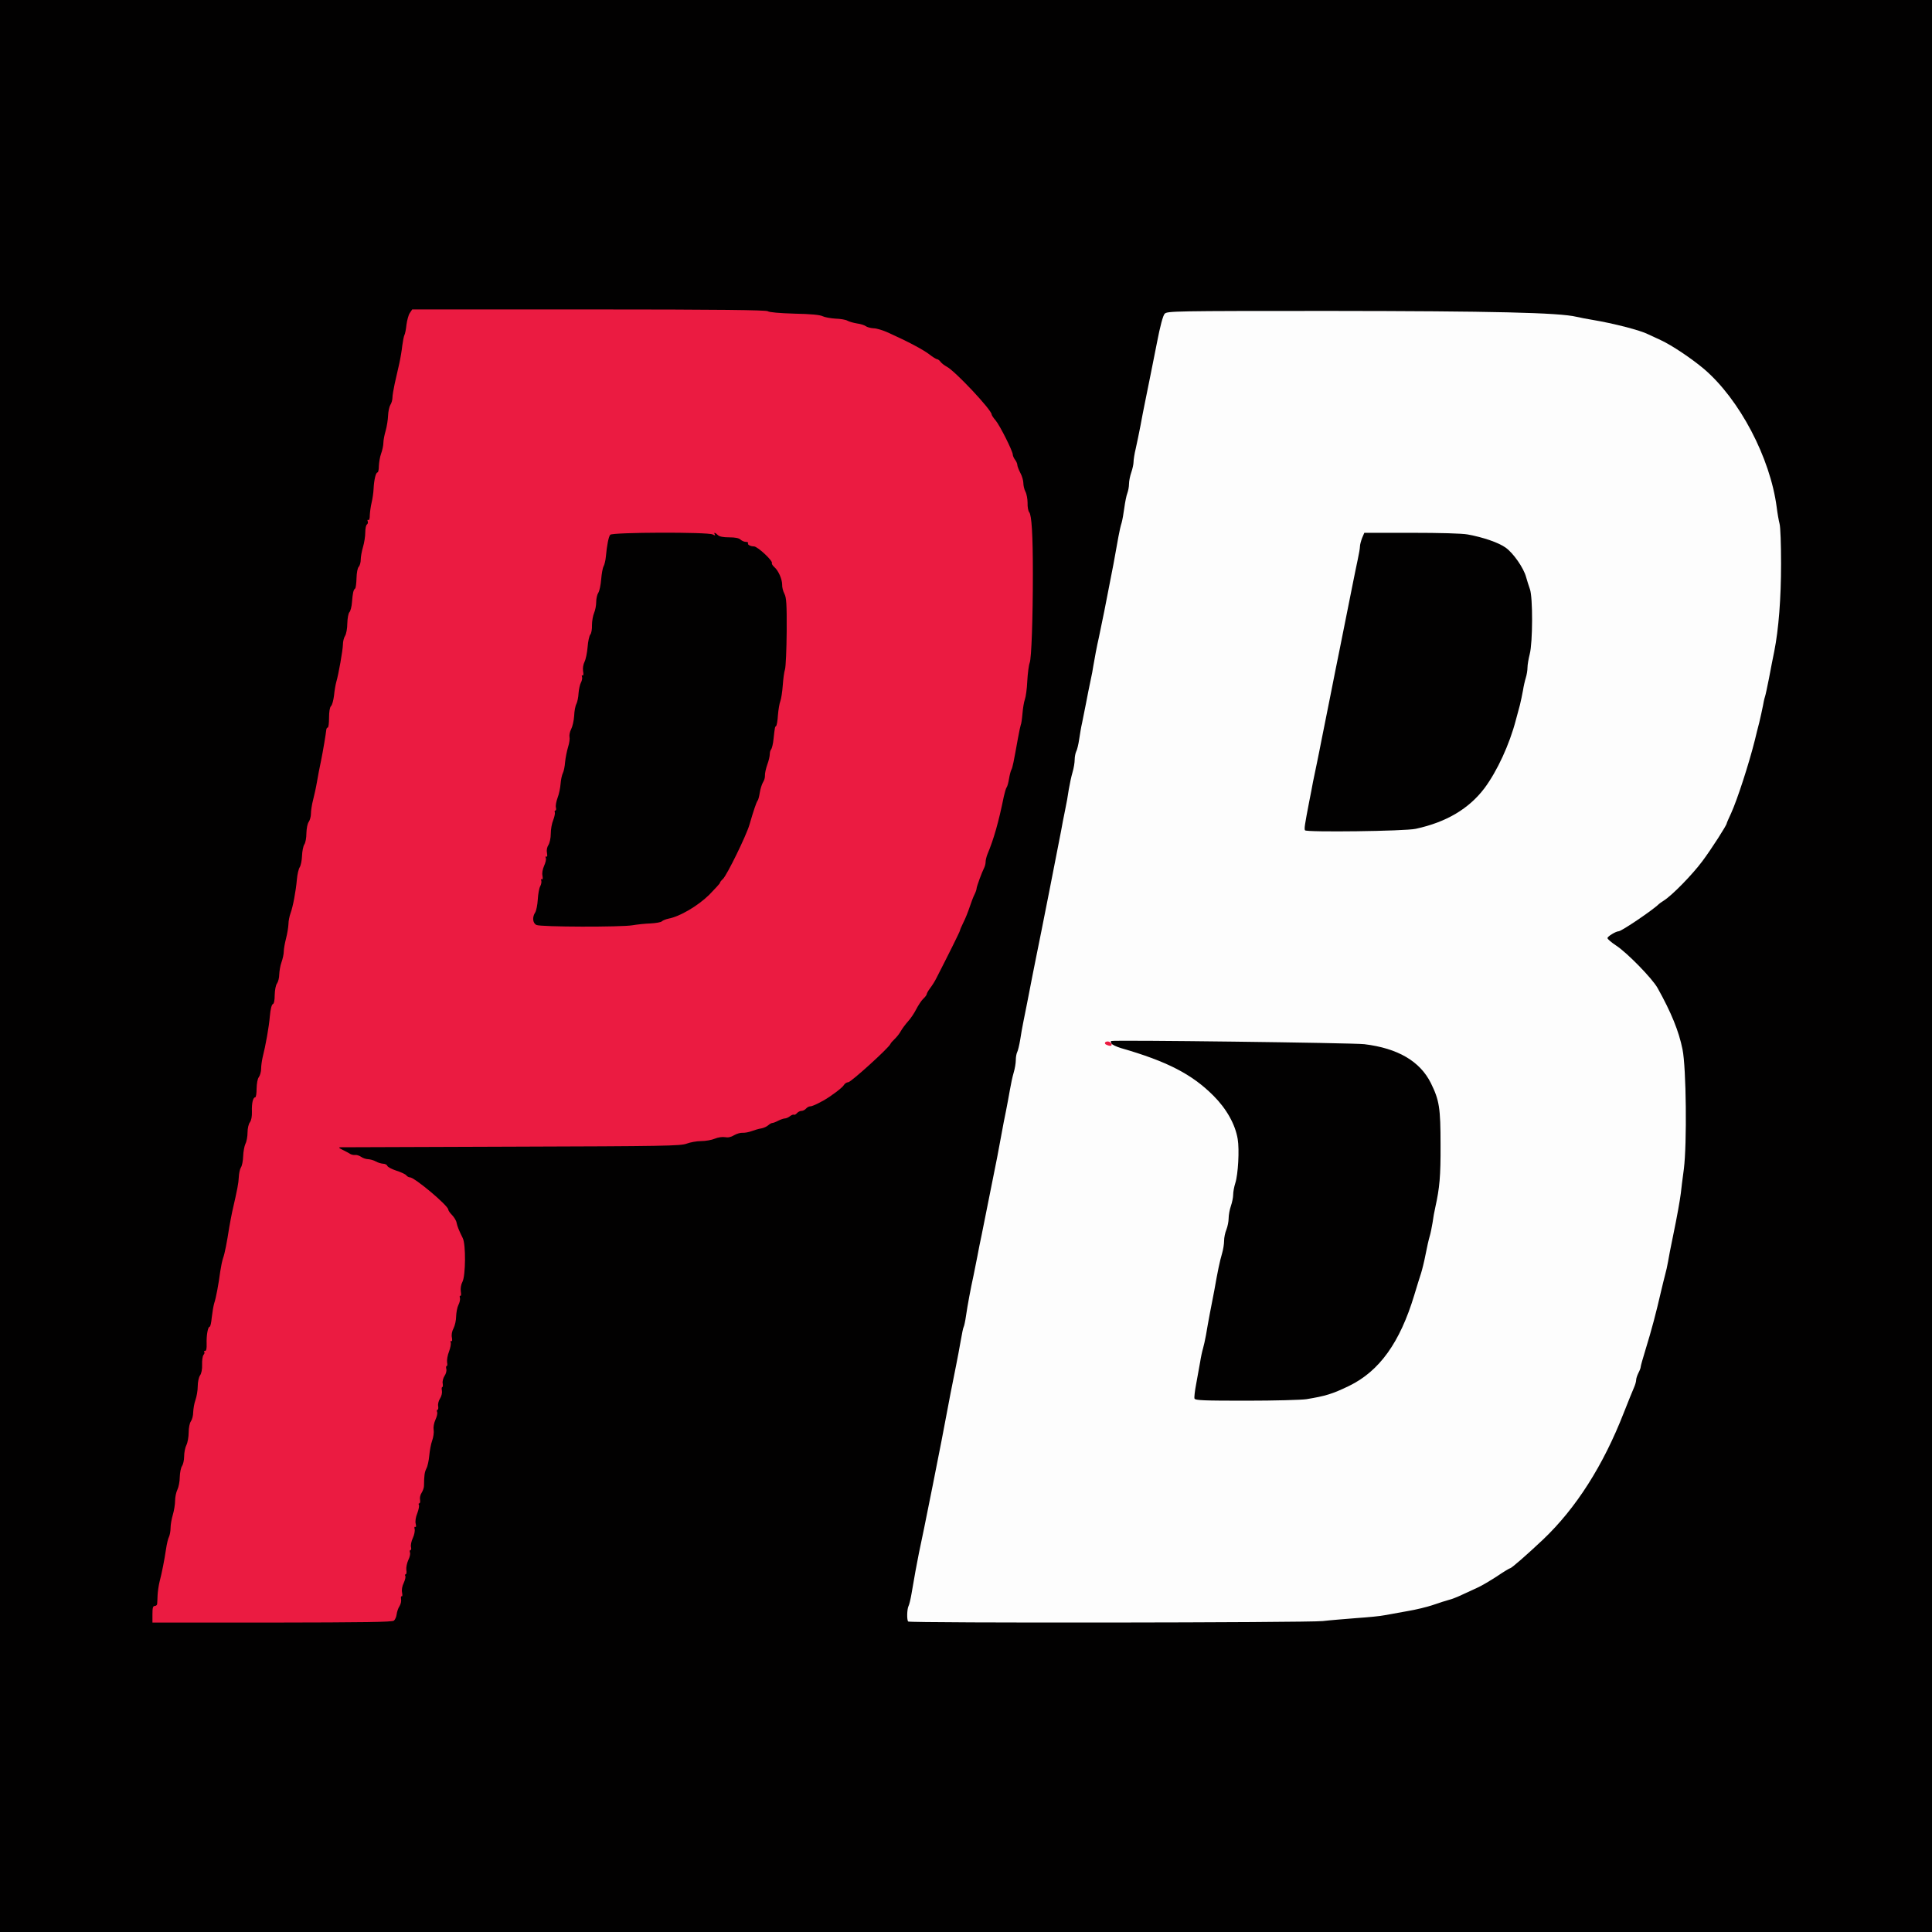
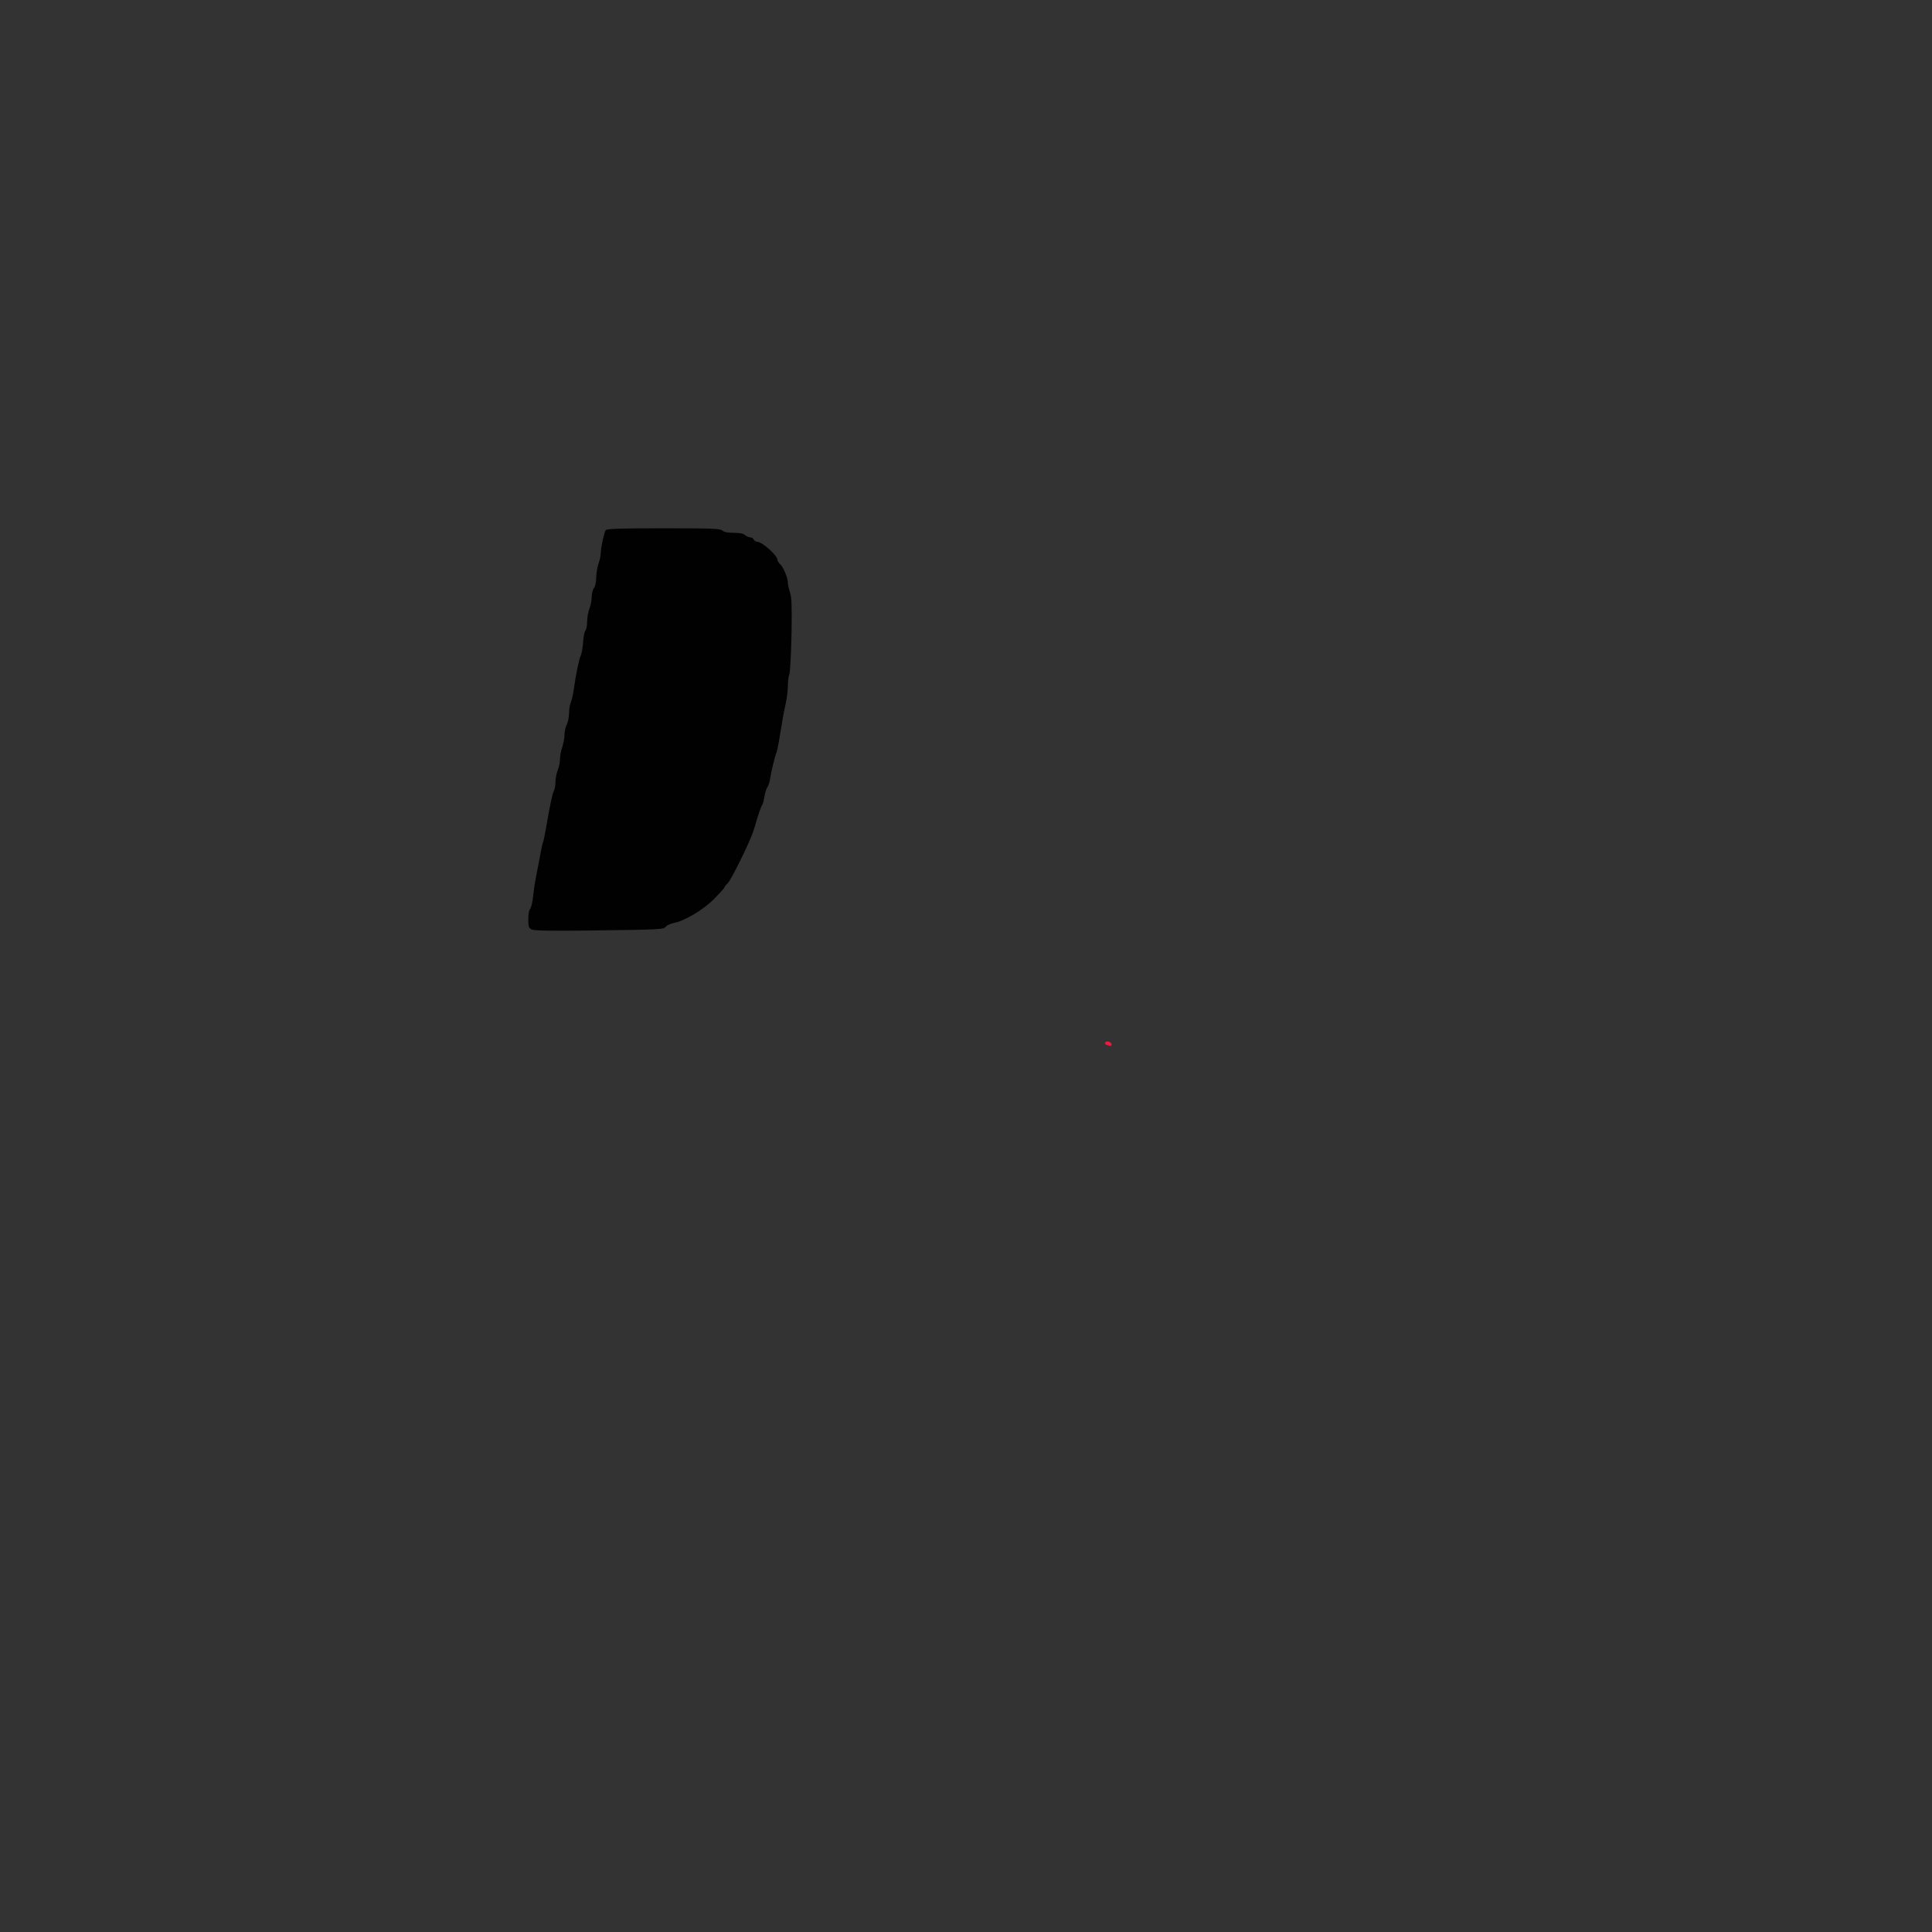
<svg xmlns="http://www.w3.org/2000/svg" version="1.0" width="1280px" height="1280px" viewBox="0 0 1280 1280" preserveAspectRatio="xMidYMid meet">
  <rect x="0" y="0" width="1280" height="1280" fill="#333333" stroke="none" />
  <g fill="#020101">
-     <path d="M0 640 l0 -640 640 0 640 0 0 640 0 640 -640 0 -640 0 0 -640z m258 430.5 c1.4 -1.6 2.5 -5.8 4.5 -16 1.5 -7.9 4 -20.6 6.1 -31 0.8 -3.8 2.1 -10.4 2.8 -14.5 0.8 -4.1 1.9 -10.4 2.5 -14 0.7 -3.6 1.6 -7.2 2.1 -8.1 0.5 -0.9 1.2 -4.5 1.6 -8 0.4 -3.5 1.3 -7.6 2 -9.1 0.8 -1.5 1.4 -4.7 1.4 -7.2 0 -2.5 0.5 -5.7 1.2 -7.3 0.6 -1.5 1.5 -5.7 1.8 -9.3 0.9 -8.4 2.9 -18.9 4 -21.5 0.5 -1.1 1.2 -4.7 1.5 -7.9 0.4 -3.3 1.1 -6.6 1.5 -7.5 0.5 -0.9 1.4 -4.7 1.9 -8.6 2.2 -14.2 3.7 -22 4.6 -23.5 0.5 -0.8 1.3 -4.2 1.7 -7.5 1.2 -10.7 3.4 -21.9 4.6 -24.2 1.7 -3.1 1.5 -18.5 -0.2 -22 -2.6 -5 -4.6 -10.1 -4.6 -11.5 0 -0.8 -1.1 -2.5 -2.5 -3.8 -1.4 -1.3 -2.5 -2.8 -2.5 -3.5 0 -2.7 -22.2 -21.5 -25.5 -21.5 -0.7 0 -1.8 -0.6 -2.4 -1.4 -0.6 -0.7 -3.6 -2.1 -6.5 -3 -3 -1 -5.7 -2.4 -6 -3.2 -0.3 -0.8 -1.5 -1.4 -2.6 -1.4 -1.2 0 -3.1 -0.5 -4.3 -1.2 -2.1 -1.1 -6.2 -2.2 -13.2 -3.5 -1.6 -0.3 -3.7 -1.1 -4.5 -1.8 -0.8 -0.6 -3 -1.7 -4.7 -2.5 -2.8 -1.1 -3.3 -1.7 -3.3 -4.6 0 -2.6 0.4 -3.4 1.8 -3.4 0.9 0 51.9 -0.1 113.2 -0.3 101 -0.3 111.9 -0.5 115.9 -2 2.4 -1 6.7 -1.7 9.6 -1.7 2.9 0 6.9 -0.7 8.8 -1.5 2 -0.8 5.6 -1.5 7.9 -1.5 2.4 0 5.2 -0.7 6.2 -1.5 1.1 -0.8 3.5 -1.5 5.4 -1.5 4 0 13.7 -2.8 17.2 -4.9 2.2 -1.3 8.7 -4.1 9.6 -4.1 0.5 0 3.1 -1.1 5.9 -2.4 2.7 -1.3 5.7 -2.7 6.5 -3 0.8 -0.3 2.2 -1 3 -1.4 0.8 -0.5 3.3 -1.7 5.5 -2.7 4.8 -2.1 4.6 -2 11.8 -6.8 3.1 -2 6.1 -4.6 6.7 -5.7 0.6 -1.1 2 -2 3 -2 1.8 0 26.9 -22.8 27.9 -25.3 0.2 -0.6 1.5 -2.1 2.8 -3.3 1.4 -1.3 3.3 -3.7 4.2 -5.4 0.9 -1.6 3 -4.4 4.6 -6.2 1.7 -1.8 4.2 -5.5 5.5 -8.1 1.4 -2.7 3.4 -5.8 4.5 -7 1.1 -1.2 2.9 -4 4 -6.2 1.1 -2.2 2.4 -4.3 2.8 -4.6 1 -0.7 2.3 -3 10.8 -20.1 3.8 -7.5 6.9 -13.9 6.9 -14.3 0 -0.4 1 -2.8 2.3 -5.4 1.3 -2.5 3.1 -7.1 4.1 -10.1 1 -3 2.4 -6.8 3.2 -8.3 0.8 -1.6 1.4 -3.4 1.4 -4 0 -1.2 3.5 -10.8 5.1 -13.9 0.5 -1 0.9 -2.7 0.9 -3.9 0 -1.1 0.6 -3.5 1.3 -5.2 4 -9.5 7.3 -20.9 10.8 -38.2 0.6 -2.7 1.4 -5.4 1.9 -6 0.4 -0.5 1.1 -3 1.5 -5.5 0.4 -2.5 1.1 -5.2 1.6 -6.1 0.4 -0.9 1.3 -4.1 1.8 -7 0.6 -3 1.7 -9 2.6 -13.4 0.8 -4.4 2 -11.3 2.5 -15.4 0.5 -4 1.4 -8.8 1.9 -10.5 0.5 -1.7 1.2 -7.3 1.6 -12.4 0.3 -5.1 1 -10.5 1.6 -11.9 0.9 -2.4 2.4 -35.9 2.4 -55.3 0 -14.6 -1.5 -37.3 -2.5 -38.5 -0.6 -0.7 -1.5 -4.1 -2 -7.6 -1.8 -12.5 -2.7 -16.4 -4.3 -19.4 -0.9 -1.6 -1.7 -3.7 -1.7 -4.5 0 -0.8 -0.7 -2.4 -1.5 -3.4 -0.8 -1.1 -1.5 -2.6 -1.5 -3.4 0 -2.3 -8.6 -19.4 -11.4 -22.7 -1.4 -1.6 -2.6 -3.4 -2.6 -3.9 0 -3 -24.3 -28.9 -29.8 -31.7 -1.5 -0.8 -3.3 -2.2 -4 -3.1 -0.7 -1 -1.8 -1.8 -2.3 -1.8 -0.6 0 -3 -1.5 -5.3 -3.3 -4.1 -3.1 -14.6 -8.6 -26.8 -14.1 -3.1 -1.4 -7.4 -2.6 -9.4 -2.6 -2.1 0 -4.5 -0.7 -5.5 -1.6 -1 -0.9 -3.7 -1.8 -6.1 -2.1 -2.4 -0.3 -4.9 -1 -5.5 -1.5 -0.7 -0.6 -4.3 -1.3 -8 -1.5 -3.8 -0.3 -8 -1.2 -9.5 -1.9 -1.9 -1 -7.3 -1.4 -18.5 -1.5 -10.4 0 -16.3 -0.5 -17.2 -1.2 -1 -0.9 -30.9 -1.3 -115.7 -1.5 l-114.3 -0.3 -1.5 2.3 c-1.5 2.3 -2 4.5 -4.6 20.8 -0.5 3.6 -1.7 9.4 -2.5 13 -4 17.5 -4.5 20.1 -4.5 22.9 0 1.6 -0.4 3.2 -0.9 3.5 -0.5 0.3 -1.2 3.4 -1.6 6.8 -0.4 3.5 -1.3 8.5 -2.1 11.2 -0.8 2.7 -1.4 6.3 -1.4 8 0 1.7 -0.7 4.9 -1.5 7.1 -0.8 2.2 -1.4 5.9 -1.5 8.3 0 2.3 -0.4 4.2 -0.9 4.2 -0.4 0 -1.3 3.5 -1.9 7.7 -0.6 4.3 -1.6 11.2 -2.2 15.3 -0.6 4.1 -1.8 8.8 -2.6 10.3 -0.8 1.6 -1.4 4.7 -1.4 7 0 2.3 -0.7 6.4 -1.5 9.1 -0.8 2.7 -1.5 6.6 -1.5 8.8 0 2.1 -0.4 3.8 -0.9 3.8 -0.5 0 -1.2 3.3 -1.6 7.3 -0.4 3.9 -1.4 8.4 -2.1 9.9 -0.8 1.5 -1.4 5 -1.4 7.8 0 2.7 -0.4 5 -0.9 5 -0.5 0 -1.2 3 -1.6 6.8 -0.3 3.7 -1 7.6 -1.5 8.7 -0.5 1.1 -1.1 3.8 -1.4 6 -1.4 9.1 -3.8 22.2 -4.8 25.3 -0.5 1.8 -1.2 5.8 -1.5 9 -0.4 3.1 -1.2 6.3 -2 7 -0.8 0.8 -1.3 3.7 -1.3 7.3 0 3.3 -0.5 7 -1.1 8.1 -0.7 1.2 -1.5 4.7 -1.9 7.7 -0.5 3.1 -1.5 9 -2.3 13.1 -0.9 4.1 -2.1 10.4 -2.7 14 -0.6 3.6 -1.8 9 -2.6 12.1 -0.8 3 -1.4 7.1 -1.4 9 0 1.9 -0.6 4.4 -1.4 5.5 -0.8 1.1 -1.6 4.6 -1.9 7.9 -0.8 9.1 -2.7 18.7 -4.3 21.8 -0.8 1.6 -1.4 5.1 -1.4 7.8 0 2.8 -0.4 5.8 -0.9 6.8 -0.5 0.9 -1.4 4.6 -2 8.2 -0.6 3.5 -1.7 9.8 -2.5 13.9 -0.8 4.1 -2 10.7 -2.6 14.5 -0.7 3.9 -1.8 9.2 -2.6 11.9 -0.8 2.6 -1.4 6.5 -1.4 8.5 0 2.1 -0.7 4.6 -1.5 5.7 -0.8 1.1 -1.4 4.2 -1.5 7.6 0 3.6 -0.5 5.8 -1.2 6 -0.8 0.3 -1.6 3.4 -2 7.9 -0.6 7.3 -2.8 19.5 -4.8 27.4 -0.5 2.2 -1 5.6 -1 7.6 0 1.9 -0.7 4.4 -1.5 5.5 -0.8 1.1 -1.4 4.1 -1.5 7.2 0 3.4 -0.6 5.9 -1.5 6.8 -1 1.1 -1.5 3.6 -1.5 7.7 0 3.7 -0.6 7.1 -1.4 8.2 -0.8 1.1 -1.6 4.5 -1.9 7.5 -0.5 5 -1.7 11.9 -4.7 27 -2.2 11.2 -4.2 20.6 -5.2 25 -0.5 2.5 -1.4 7 -1.9 10 -1.6 10.3 -3 17.5 -4.1 20.5 -0.6 1.7 -1.4 5.7 -1.9 9 -1.1 8.2 -2.8 17.3 -4 21.3 -0.6 1.8 -1.3 5.8 -1.6 9 -0.3 3.1 -1.1 6 -1.6 6.4 -0.6 0.3 -1.3 4.3 -1.6 8.7 -0.4 4.4 -1.2 8.6 -1.9 9.3 -0.6 0.6 -1.2 3.7 -1.2 6.7 -0.1 3.3 -0.7 6.4 -1.5 7.5 -0.9 1.1 -1.5 4.2 -1.5 7 0 2.8 -0.7 6.9 -1.5 9.1 -0.8 2.2 -1.4 5.8 -1.5 8.1 0 2.2 -0.7 4.9 -1.5 6 -0.8 1.1 -1.5 4.2 -1.5 7.4 0 3 -0.7 6.8 -1.5 8.4 -0.8 1.5 -1.5 5 -1.5 7.7 0 2.6 -0.4 5 -0.9 5.4 -0.5 0.3 -1.3 3.6 -1.6 7.3 -0.4 3.7 -1.4 7.9 -2.1 9.4 -0.8 1.5 -1.4 4.7 -1.4 7.1 0 2.4 -0.7 6.6 -1.5 9.3 -0.8 2.7 -1.5 6.6 -1.5 8.7 0 2.1 -0.5 4.7 -1 5.8 -0.6 1 -1.5 4.7 -2 8.2 -1 6.8 -2.5 14.7 -4.2 21.7 -0.6 2.5 -1 6.2 -0.9 8.3 0.2 4.9 -0.7 7.7 -2.5 7.7 -0.8 0 -1.4 1 -1.4 2.5 l0 2.5 76.4 0 c66 0 76.5 -0.2 77.6 -1.5z m615.3 0.5 c5.1 -0.6 15.3 -1.4 22.7 -2 7.4 -0.5 15.8 -1.3 18.5 -1.9 2.8 -0.5 9.5 -1.7 15 -2.7 5.5 -0.9 13.2 -2.8 17 -4.1 3.9 -1.4 8.5 -2.8 10.3 -3.3 1.8 -0.4 5.9 -2 9 -3.5 3.1 -1.4 7.7 -3.6 10.2 -4.7 2.5 -1.1 8.2 -4.5 12.7 -7.4 4.4 -3 8.4 -5.4 8.8 -5.4 0.9 0 11.2 -9 21.8 -19 21.9 -20.8 39.9 -49.1 53.5 -84 2.9 -7.4 6 -15 6.8 -16.8 0.8 -1.8 1.4 -4 1.4 -5 0 -0.9 0.7 -3 1.5 -4.6 0.8 -1.5 1.5 -3.3 1.5 -4 0 -0.6 1.4 -5.6 3.1 -11.1 4.2 -13.6 7.1 -24.7 10.4 -39 0.9 -3.8 2.1 -8.8 2.7 -11 0.6 -2.2 1.5 -6 1.9 -8.5 0.4 -2.5 1.8 -9.9 3.2 -16.5 3 -14.5 4.6 -23.7 5.3 -29 0.2 -2.2 1.1 -9.4 2 -16 2.1 -16.3 1.5 -61.2 -0.9 -73.3 -2.4 -12 -7.5 -24.5 -16.5 -40.6 -3.5 -6.3 -20.1 -23.3 -27.4 -28.1 -5.6 -3.6 -5.8 -4 -5.8 -8 0 -3.9 0.3 -4.4 3.4 -5.9 1.9 -0.9 3.7 -1.6 4 -1.6 1.9 0 23.1 -14.4 26.6 -18 0.3 -0.3 1.8 -1.4 3.4 -2.4 5.5 -3.5 18.8 -17.1 25.5 -26.1 5.9 -7.9 16.1 -23.8 16.1 -25 0 -0.3 1.3 -3.3 2.9 -6.7 4.1 -9 11.7 -32.4 15.7 -48.3 0.8 -3.3 2.1 -8.7 3 -12 0.8 -3.3 1.9 -8.4 2.5 -11.4 0.5 -3 1.2 -5.7 1.4 -6.1 0.2 -0.4 1.3 -5.6 2.5 -11.6 1.1 -6 2.7 -14 3.5 -17.9 4 -19.7 6.2 -68.9 3.5 -78.5 -0.5 -1.9 -1.4 -6.9 -1.9 -11 -4.3 -32.8 -24.6 -71.4 -48.1 -91.5 -8.3 -7 -21.4 -15.8 -28.8 -19.2 -3.1 -1.4 -6.8 -3.1 -8.2 -3.8 -5.2 -2.7 -23.3 -7.3 -36.5 -9.5 -3.8 -0.6 -8.8 -1.6 -11 -2.1 -11.2 -2.7 -56.1 -3.8 -160.1 -3.9 -101.9 0 -105.1 0.1 -106.8 1.9 -1.1 1.2 -3 8.2 -5.1 19.2 -3.4 17 -5.3 26.8 -8 39.9 -0.7 3.6 -2.1 10.3 -2.9 15 -0.9 4.7 -2.3 11.4 -3.1 15 -0.9 3.6 -1.5 7.7 -1.5 9.1 0 1.5 -0.7 4.6 -1.5 6.9 -0.8 2.3 -1.5 5.7 -1.5 7.6 0 1.8 -0.5 4.5 -1.1 6.1 -0.6 1.5 -1.5 5.9 -2 9.7 -0.5 3.8 -1.3 8.3 -1.8 10 -0.6 1.7 -1.5 5.8 -2.1 9.1 -2.9 16.4 -4.1 22.6 -5.4 29 -0.7 3.9 -2.6 13.1 -4 20.5 -1.5 7.4 -3.1 15.3 -3.6 17.5 -1.1 4.6 -3 14.6 -3.7 19 -0.2 1.7 -1 5.9 -1.8 9.5 -0.8 3.6 -2.1 10.3 -3 15 -0.9 4.7 -2.1 10.5 -2.6 13 -0.6 2.5 -1.4 7.3 -1.9 10.7 -0.5 3.5 -1.4 7.2 -2 8.2 -0.5 1.1 -1 3.5 -1 5.4 0 1.9 -0.6 5.7 -1.4 8.3 -0.8 2.7 -1.9 7.8 -2.5 11.4 -0.5 3.6 -1.6 9.9 -2.5 14 -0.9 4.1 -2 10.2 -2.6 13.5 -1.2 6.5 -14 71.5 -16.4 83 -1.4 6.7 -3.2 16.2 -6.1 31 -0.8 3.9 -1.9 9.5 -2.5 12.5 -0.6 3 -1.6 8.4 -2.1 11.9 -0.6 3.6 -1.5 7.3 -2 8.2 -0.5 1 -0.9 3.3 -0.9 5.2 0 1.9 -0.6 5.7 -1.4 8.3 -0.8 2.7 -1.9 7.8 -2.5 11.4 -0.6 3.6 -1.8 9.9 -2.6 14 -0.9 4.1 -2.2 11.1 -3 15.5 -0.8 4.4 -2.1 11.2 -2.8 15 -4.3 21.5 -9 44.9 -10.3 51.5 -0.9 4.1 -2.2 10.7 -2.9 14.5 -0.8 3.9 -1.9 9.5 -2.5 12.5 -1.9 8.6 -4 19.9 -5 26.8 -0.5 3.5 -1.2 6.7 -1.5 7.2 -0.4 0.6 -1.2 4.7 -2 9.3 -0.8 4.5 -2.1 11.7 -3 16 -3.6 18 -4.5 22.6 -5.9 30.2 -2.8 15.7 -16.7 85.3 -18.8 94.5 -1.1 5.1 -3.4 17.4 -4.8 26.5 -0.6 3.3 -1.5 7.2 -2.1 8.7 -0.6 1.5 -0.8 3.2 -0.4 3.7 0.8 1.5 255.8 1.5 268.8 0.1z" />
    <path d="M352.3 615.8 c-2 -0.9 -2.3 -1.9 -2.3 -6.8 0 -3.1 0.5 -6.1 1.2 -6.8 0.7 -0.7 1.6 -4.5 2 -8.5 0.4 -3.9 1.4 -10.3 2.2 -14.2 0.8 -3.8 1.9 -9.9 2.6 -13.5 0.6 -3.6 1.4 -7.2 1.8 -8 0.3 -0.8 1.1 -4.6 1.8 -8.5 2.5 -14.7 4.3 -23.5 5.3 -25.4 0.6 -1.1 1.1 -3.8 1.1 -6.1 0 -2.2 0.7 -5.7 1.5 -7.7 0.8 -1.9 1.5 -5.2 1.5 -7.3 0 -2.1 0.7 -5.7 1.5 -8 0.8 -2.3 1.5 -6.1 1.5 -8.4 0.1 -2.2 0.7 -5.2 1.5 -6.6 0.8 -1.4 1.4 -4.6 1.5 -7.2 0 -2.6 0.5 -5.9 1.2 -7.5 0.6 -1.5 1.5 -5.3 1.9 -8.3 1.5 -10.6 3.6 -20.5 4.6 -22.5 0.6 -1.1 1.3 -5.1 1.6 -8.8 0.2 -3.8 1 -7.4 1.6 -8 0.6 -0.6 1.1 -3.3 1.1 -5.9 0 -2.7 0.7 -6.5 1.5 -8.5 0.8 -1.9 1.5 -5.4 1.5 -7.7 0 -2.2 0.7 -5 1.5 -6 0.9 -1.1 1.5 -4.2 1.5 -7 0.1 -2.8 0.7 -6.9 1.5 -9.1 0.8 -2.2 1.5 -5.3 1.5 -7 0.1 -3.8 2.2 -13.6 3.3 -15.2 0.6 -1 9.4 -1.3 38.3 -1.3 32 0 37.8 0.2 39 1.5 1 1 3.5 1.5 7.5 1.5 4 0 6.5 0.5 7.5 1.5 0.9 0.8 2.4 1.5 3.4 1.5 1 0 2 0.7 2.4 1.5 0.3 0.8 1.4 1.5 2.5 1.5 3 0 13.1 9 13.1 11.7 0 0.8 0.8 2.2 1.9 3.1 2.1 1.9 5.1 9.1 5.1 12.5 0 1.2 0.7 4 1.4 6.2 1.1 3.1 1.3 9.1 1 27.8 -0.3 13 -0.9 24.9 -1.4 26.3 -0.6 1.4 -1 4.8 -1 7.6 0 2.7 -0.6 8 -1.4 11.7 -1.4 6.2 -2.2 10.7 -4.6 25.6 -0.6 3.3 -1.3 6.7 -1.7 7.5 -1 2.3 -3.3 12 -4 16.5 -0.3 2.2 -1.1 4.9 -1.9 6 -0.7 1.1 -1.6 4 -2 6.5 -0.4 2.5 -1 5 -1.5 5.5 -0.8 1.1 -2.6 6.3 -5.4 16 -2.2 7.4 -14.9 33.3 -17.5 35.8 -1.1 1 -2 2.1 -2 2.6 0 0.4 -3.3 4 -7.2 8 -7.6 7.4 -19.4 14.3 -26.8 15.7 -1.9 0.4 -4.1 1.4 -4.8 2.3 -1.5 1.9 -3 2 -51.7 2.6 -24.7 0.3 -35.7 0.1 -37.2 -0.7z" />
-     <path d="M788.7 930.3 c-1.1 -1 -0.7 -9.2 0.8 -16.8 0.7 -3.8 1.8 -9.9 2.5 -13.5 0.6 -3.6 1.5 -7.9 2 -9.5 0.6 -1.7 1.4 -5.7 2 -9 0.5 -3.3 1.7 -9.6 2.5 -14 0.9 -4.4 2.2 -11.4 3 -15.5 2.2 -12.6 3.6 -19.3 5.1 -24.4 0.8 -2.6 1.4 -6.5 1.4 -8.6 0 -2.1 0.7 -5.4 1.5 -7.3 0.8 -2 1.5 -5.4 1.5 -7.5 0 -2.2 0.7 -5.9 1.5 -8.2 0.8 -2.3 1.5 -5.7 1.5 -7.5 0 -1.8 0.7 -5.2 1.5 -7.5 2.4 -6.7 2.2 -24.3 -0.3 -30.5 -3.8 -9.6 -6.8 -14 -14.4 -21.6 -14.2 -14.3 -28 -21.4 -61.3 -31.6 l-6 -1.9 -0.3 -4.4 -0.3 -4.5 55.3 0.3 c105.6 0.4 121.4 1 133.2 4.8 14.4 4.5 24.3 12.3 29.6 23 5.7 11.7 6.4 16.1 6.4 43.9 0.1 23.9 -0.5 31.1 -3.5 44.5 -0.6 2.5 -1.4 7 -1.8 10.1 -0.5 3 -1.3 7.1 -1.9 9 -0.6 1.9 -1.8 7.2 -2.7 11.9 -0.9 4.7 -2.3 10.3 -3 12.5 -0.7 2.2 -2.8 8.7 -4.5 14.5 -9.5 31.5 -23.1 50.4 -43.2 60.2 -11.2 5.4 -15.6 6.7 -28.3 8.8 -6.7 1.1 -78.8 1.4 -79.8 0.3z" />
-     <path d="M861.3 552.4 c-0.7 -1.8 0.6 -12.3 3.1 -24.4 0.8 -4.1 2 -10 2.5 -13 0.6 -3 1.8 -8.9 2.7 -13 1.9 -8.9 3.6 -17.5 8.9 -44.5 2.3 -11.8 4.4 -22.1 6 -30 3.8 -18.8 6.6 -32.9 9 -45 0.9 -4.4 2.2 -11 3 -14.6 0.8 -3.7 1.5 -7.6 1.5 -8.8 0 -1.2 0.7 -3.7 1.4 -5.6 l1.5 -3.5 34.2 0 c21.1 0 36.6 0.4 40.3 1.1 10.4 1.9 20.5 5.4 25.1 8.7 5.1 3.6 12 13.5 13.6 19.6 0.6 2.3 1.8 5.8 2.5 7.9 2 5.5 1.9 41.2 -0.1 49 -0.8 3.2 -1.5 7.2 -1.5 9 0 1.8 -0.5 4.8 -1.1 6.7 -0.6 1.9 -1.5 5.8 -1.9 8.5 -0.5 2.8 -1.4 7 -2 9.5 -0.7 2.5 -1.9 7 -2.7 10 -8.2 31.5 -24 54.6 -44 64.4 -16.6 8.1 -21.7 8.9 -64.6 9.3 -33.7 0.3 -36.8 0.2 -37.4 -1.3z" />
  </g>
  <g fill="#fdfdfd">
-     <path d="M601.7 1074.3 c-1 -1 -0.8 -8.2 0.2 -10.2 0.5 -0.9 1.4 -4.6 2 -8.2 1.5 -9.1 3.8 -21.6 4.9 -26.9 2.1 -9.2 16 -78.8 18.8 -94.5 1.4 -7.6 2.3 -12.2 5.9 -30.2 0.9 -4.3 2.2 -11.5 3 -16 0.8 -4.6 1.6 -8.7 2 -9.3 0.3 -0.5 1 -3.7 1.5 -7.2 1 -6.9 3.1 -18.2 5 -26.8 0.6 -3 1.7 -8.6 2.5 -12.5 0.7 -3.8 2 -10.4 2.9 -14.5 1.3 -6.6 6 -30 10.3 -51.5 0.7 -3.8 2 -10.6 2.8 -15 0.8 -4.4 2.1 -11.4 3 -15.5 0.8 -4.1 2 -10.4 2.6 -14 0.6 -3.6 1.7 -8.7 2.5 -11.4 0.8 -2.6 1.4 -6.4 1.4 -8.3 0 -1.9 0.4 -4.2 0.9 -5.2 0.5 -0.9 1.4 -4.6 2 -8.2 0.5 -3.5 1.5 -8.9 2.1 -11.9 0.6 -3 1.7 -8.6 2.5 -12.5 2.9 -14.8 4.7 -24.3 6.1 -31 2.4 -11.5 15.2 -76.5 16.4 -83 0.6 -3.3 1.7 -9.4 2.6 -13.5 0.9 -4.1 2 -10.4 2.5 -14 0.6 -3.6 1.7 -8.7 2.5 -11.4 0.8 -2.6 1.4 -6.4 1.4 -8.3 0 -1.9 0.5 -4.3 1 -5.4 0.6 -1 1.5 -4.7 2 -8.2 0.5 -3.4 1.3 -8.2 1.9 -10.7 0.5 -2.5 1.7 -8.3 2.6 -13 0.9 -4.7 2.2 -11.4 3 -15 0.8 -3.6 1.6 -7.8 1.8 -9.5 0.7 -4.4 2.6 -14.4 3.7 -19 0.5 -2.2 2.1 -10.1 3.6 -17.5 1.4 -7.4 3.3 -16.6 4 -20.5 1.3 -6.4 2.5 -12.6 5.4 -29 0.6 -3.3 1.5 -7.4 2.1 -9.1 0.5 -1.7 1.3 -6.2 1.8 -10 0.5 -3.8 1.4 -8.2 2 -9.7 0.6 -1.6 1.1 -4.3 1.1 -6.1 0 -1.9 0.7 -5.3 1.5 -7.6 0.8 -2.3 1.5 -5.4 1.5 -6.9 0 -1.4 0.6 -5.5 1.5 -9.1 0.8 -3.6 2.2 -10.3 3.1 -15 0.8 -4.7 2.2 -11.4 2.9 -15 2.7 -13.1 4.6 -22.9 8 -39.9 2.1 -11 4 -18 5.1 -19.2 1.7 -1.8 5 -1.9 109.8 -1.9 107 0.1 151.8 1.1 163.1 3.9 2.2 0.5 7.2 1.5 11 2.1 13.2 2.2 31.3 6.8 36.5 9.5 1.4 0.7 5.1 2.4 8.2 3.8 7.4 3.4 20.5 12.2 28.8 19.2 23.5 20.1 43.8 58.7 48.1 91.5 0.5 4.1 1.4 9.1 1.9 11 0.6 1.9 1 13.9 1 26.5 0 23 -1.6 43.4 -4.5 58 -0.8 3.9 -2.4 11.9 -3.5 17.9 -1.2 6 -2.3 11.2 -2.5 11.6 -0.2 0.4 -0.9 3.1 -1.4 6.1 -0.6 3 -1.7 8.1 -2.5 11.4 -0.9 3.3 -2.2 8.7 -3 12 -4 15.9 -11.6 39.3 -15.7 48.3 -1.6 3.4 -2.9 6.4 -2.9 6.7 0 1.2 -10.2 17.1 -16.1 25 -6.7 9 -20 22.6 -25.5 26.1 -1.6 1 -3.1 2.1 -3.4 2.4 -3.5 3.6 -24.7 18 -26.6 18 -1.8 0 -7.4 3.4 -7.4 4.5 0 0.7 2.6 2.9 5.8 5 7.3 4.8 23.9 21.8 27.4 28.1 9 16.1 14.1 28.6 16.5 40.6 2.5 12.1 3 62.7 0.9 79.3 -0.9 6.6 -1.8 13.8 -2 16 -0.7 5.3 -2.3 14.5 -5.3 29 -1.4 6.6 -2.8 14 -3.2 16.5 -0.4 2.5 -1.3 6.3 -1.9 8.5 -0.6 2.2 -1.8 7.2 -2.7 11 -3.3 14.3 -6.2 25.4 -10.4 39 -1.7 5.5 -3.1 10.5 -3.1 11.1 0 0.7 -0.7 2.5 -1.5 4 -0.8 1.6 -1.5 3.7 -1.5 4.6 0 1 -0.6 3.2 -1.4 5 -0.8 1.8 -3.9 9.4 -6.8 16.8 -13.6 34.9 -31.6 63.2 -53.5 84 -10.6 10 -20.9 19 -21.8 19 -0.4 0 -4.4 2.4 -8.8 5.4 -4.5 2.9 -10.2 6.3 -12.7 7.4 -2.5 1.1 -7.1 3.3 -10.2 4.7 -3.1 1.5 -7.2 3.1 -9 3.5 -1.8 0.5 -6.4 1.9 -10.3 3.3 -3.8 1.3 -11.5 3.2 -17 4.1 -5.5 1 -12.2 2.2 -15 2.7 -2.7 0.6 -11.1 1.4 -18.5 1.9 -7.4 0.6 -17.6 1.4 -22.7 2 -10.3 1.1 -273.5 1.4 -274.6 0.3z m263.8 -147.3 c12.7 -2.1 17.1 -3.4 28.3 -8.8 20.1 -9.8 33.7 -28.7 43.2 -60.2 1.7 -5.8 3.8 -12.3 4.5 -14.5 0.7 -2.2 2.1 -7.8 3 -12.5 0.9 -4.7 2.1 -10 2.7 -11.9 0.6 -1.9 1.4 -6 1.9 -9 0.4 -3.1 1.2 -7.6 1.8 -10.1 2.9 -13.1 3.6 -20.7 3.5 -41.5 0 -24.5 -0.8 -29.5 -6.4 -40.9 -7.2 -14.5 -21.9 -23.1 -44.1 -25.8 -7.7 -0.9 -166.3 -2.9 -167.8 -2.1 -0.2 0.1 -0.1 0.8 0.2 1.6 0.3 0.7 3.1 2.1 6.4 3.1 30.6 8.8 47 17.3 61.2 31.5 8.8 8.8 14.5 19.1 16.1 28.7 1.2 7.1 0.3 23.5 -1.6 29.3 -0.8 2.5 -1.4 5.9 -1.4 7.7 0 1.7 -0.7 5.1 -1.5 7.4 -0.8 2.3 -1.5 6 -1.5 8.2 0 2.1 -0.7 5.5 -1.5 7.5 -0.8 1.9 -1.5 5.2 -1.5 7.3 0 2.1 -0.6 6 -1.4 8.6 -1.5 5.1 -2.9 11.8 -5.1 24.4 -0.8 4.1 -2.1 11.1 -3 15.5 -0.8 4.4 -2 10.7 -2.5 14 -0.6 3.3 -1.5 7.3 -2 9 -0.5 1.6 -1.4 5.7 -1.9 9 -0.6 3.3 -1.8 9.8 -2.6 14.4 -0.9 4.6 -1.4 9 -1.1 9.7 0.4 1.2 6.6 1.4 34.3 1.4 18.6 0 36.5 -0.5 39.8 -1z m72.5 -377.9 c20.3 -4.4 35.2 -13.3 45.5 -26.9 8.4 -11.3 16.6 -29 20.8 -45.2 0.8 -3 2 -7.5 2.7 -10 0.6 -2.5 1.5 -6.7 2 -9.5 0.4 -2.7 1.3 -6.6 1.9 -8.5 0.6 -1.9 1.1 -4.9 1.1 -6.7 0 -1.8 0.7 -5.8 1.5 -9 2 -7.7 2.1 -37.6 0.1 -43 -0.7 -2.1 -1.9 -5.6 -2.5 -7.9 -1.6 -6.1 -8.5 -16 -13.6 -19.6 -4.6 -3.3 -14.7 -6.8 -25.1 -8.7 -3.6 -0.7 -18.5 -1.1 -37.3 -1.1 l-31.2 0 -1.5 3.5 c-0.7 1.9 -1.4 4.4 -1.4 5.6 0 1.2 -0.7 5.1 -1.5 8.8 -0.8 3.6 -2.1 10.2 -3 14.6 -2.4 12.1 -5.2 26.2 -9 45 -1.6 7.9 -3.7 18.2 -6 30 -0.9 4.4 -2.3 11.4 -3.1 15.5 -0.8 4.1 -2.1 10.7 -2.9 14.5 -0.7 3.9 -2.1 10.4 -2.9 14.5 -0.9 4.1 -2.1 10 -2.7 13 -0.5 3 -1.7 8.9 -2.5 13 -3 15.6 -3.4 18.1 -2.8 19.1 0.8 1.4 66.4 0.6 73.4 -1z" />
-   </g>
+     </g>
  <g fill="#eb1b41">
-     <path d="M101 1069.5 c0 -4.2 0.3 -5.5 1.5 -5.5 0.8 0 1.5 -0.6 1.6 -1.2 0.1 -0.7 0.2 -3.3 0.3 -5.8 0.1 -2.5 0.7 -6.5 1.3 -9 1.6 -6.2 3.2 -14.3 4.3 -21.7 0.5 -3.5 1.4 -7.2 2 -8.2 0.5 -1.1 1 -3.7 1 -5.8 0 -2.1 0.7 -6 1.5 -8.7 0.8 -2.7 1.5 -6.9 1.5 -9.3 0 -2.4 0.7 -5.7 1.5 -7.3 0.8 -1.6 1.6 -5.4 1.6 -8.4 0.1 -3.1 0.8 -6.4 1.5 -7.3 0.7 -1 1.4 -3.9 1.4 -6.4 0 -2.6 0.7 -6 1.5 -7.5 0.8 -1.6 1.5 -5.4 1.5 -8.4 0 -3.2 0.7 -6.3 1.5 -7.4 0.8 -1.1 1.5 -3.8 1.5 -6 0.1 -2.3 0.7 -5.9 1.5 -8.1 0.8 -2.2 1.5 -6.3 1.5 -9 0 -2.9 0.7 -6 1.5 -7.2 1 -1.4 1.5 -4.1 1.4 -7.2 -0.1 -2.8 0.3 -5.6 0.9 -6.4 0.7 -0.8 0.9 -1.7 0.5 -2 -0.3 -0.4 -0.1 -0.7 0.6 -0.7 0.8 0 1.1 -1.6 1 -4.7 -0.2 -5.4 0.8 -11.3 2 -11.3 0.5 0 1.1 -2.8 1.4 -6.2 0.4 -3.5 1.1 -7.6 1.6 -9.3 1.2 -3.5 2.9 -12.6 4 -21 0.5 -3.3 1.3 -7.3 1.9 -9 1.1 -3 2.5 -10.2 4.1 -20.5 0.5 -3 1.4 -7.5 1.9 -10 3.6 -15.7 4.2 -19 4.4 -23 0.1 -2.5 0.7 -5.4 1.4 -6.5 0.8 -1.2 1.4 -4.5 1.5 -7.5 0.1 -3 0.8 -6.7 1.5 -8.2 0.8 -1.5 1.4 -4.9 1.4 -7.5 0 -2.7 0.7 -5.7 1.6 -6.8 0.9 -1.3 1.4 -3.8 1.3 -7 -0.2 -5.5 0.7 -9.5 2.2 -9.5 0.5 0 0.9 -2.6 0.9 -5.7 0.1 -3.5 0.6 -6.6 1.5 -7.7 0.8 -1.1 1.5 -3.6 1.5 -5.5 0 -2 0.5 -5.4 1 -7.6 2 -7.9 4.2 -20.1 4.8 -27.4 0.4 -4.5 1.2 -7.6 2 -7.9 0.7 -0.2 1.2 -2.4 1.2 -6 0.1 -3.4 0.7 -6.5 1.5 -7.6 0.8 -1.1 1.5 -3.8 1.5 -6 0.1 -2.3 0.7 -5.9 1.5 -8.1 0.8 -2.2 1.5 -5.4 1.5 -7 0 -1.7 0.7 -5.6 1.5 -8.7 0.8 -3.1 1.5 -7.3 1.6 -9.5 0 -2.1 0.7 -5.4 1.4 -7.3 1.6 -4.3 3.5 -14.5 4.2 -22.4 0.3 -3.3 1.1 -6.9 1.9 -8.1 0.7 -1.1 1.4 -4.5 1.5 -7.5 0.1 -3 0.8 -6.4 1.5 -7.5 0.8 -1.1 1.4 -4.4 1.4 -7.5 0.1 -3.2 0.7 -6.3 1.5 -7.4 0.8 -1.1 1.5 -3.6 1.5 -5.5 0 -1.9 0.6 -6 1.4 -9 0.8 -3.1 2 -8.5 2.6 -12.1 0.6 -3.6 1.8 -9.9 2.7 -14 1.4 -6.9 3.2 -17.8 3.5 -20.7 0.1 -0.7 0.5 -1.3 1 -1.3 0.4 0 0.8 -2.9 0.8 -6.4 0 -4.1 0.5 -7 1.3 -7.8 0.8 -0.7 1.6 -3.9 2 -7 0.3 -3.2 1 -7.2 1.5 -9 1.5 -5 4.3 -20.9 4.4 -24.8 0 -1.9 0.6 -4.5 1.4 -5.7 0.8 -1.2 1.5 -5 1.5 -8.3 0.1 -3.4 0.7 -6.7 1.4 -7.4 0.7 -0.7 1.5 -3.7 1.7 -6.7 0.5 -6 0.9 -8.1 2.1 -9 0.4 -0.3 0.8 -3.4 0.9 -6.8 0.1 -3.7 0.7 -6.9 1.5 -7.6 0.7 -0.8 1.3 -2.9 1.3 -4.8 0 -1.8 0.7 -5.6 1.5 -8.3 0.8 -2.7 1.5 -7 1.5 -9.6 0 -2.6 0.5 -5 1.1 -5.3 0.6 -0.4 0.8 -1.4 0.5 -2.2 -0.3 -0.8 -0.1 -1.1 0.4 -0.8 0.6 0.4 1 -0.9 1 -3.2 0.1 -2.1 0.6 -5.8 1.2 -8.3 0.6 -2.5 1.2 -6.5 1.3 -9 0.3 -6.2 1.5 -11 2.6 -11 0.5 0 0.9 -1.9 0.9 -4.2 0.1 -2.4 0.7 -6.1 1.5 -8.3 0.8 -2.2 1.5 -5.4 1.5 -7.1 0 -1.7 0.7 -5.3 1.5 -8 0.8 -2.8 1.5 -7.3 1.6 -10 0.1 -2.7 0.8 -5.9 1.5 -7.1 0.8 -1.2 1.4 -3.4 1.4 -4.8 0 -1.4 0.7 -5.6 1.5 -9.3 0.8 -3.7 2.2 -9.6 3 -13.2 0.8 -3.6 1.7 -8.9 2 -11.9 0.4 -3 1 -6.2 1.4 -7 0.5 -0.9 1.1 -4 1.4 -7 0.4 -2.9 1.3 -6.4 2.2 -7.7 l1.6 -2.4 117.1 0 c86.1 0 117.5 0.4 118.5 1.2 0.9 0.7 7.6 1.3 17.6 1.6 10.7 0.2 17 0.8 18.7 1.7 1.4 0.7 5.3 1.4 8.5 1.6 3.3 0.1 6.9 0.7 8 1.4 1.1 0.6 3.9 1.4 6.3 1.8 2.3 0.3 4.9 1.1 5.8 1.8 0.8 0.6 3.1 1.3 5.2 1.4 2 0 6.4 1.4 9.7 2.9 13.3 6 23 11.2 27.1 14.3 2.3 1.8 4.7 3.3 5.3 3.3 0.5 0 1.6 0.8 2.3 1.8 0.7 0.9 2.5 2.3 4 3.1 5.5 2.8 29.8 28.7 29.8 31.7 0 0.5 1.2 2.3 2.6 3.9 2.8 3.3 11.4 20.4 11.4 22.7 0 0.8 0.7 2.3 1.5 3.4 0.8 1 1.5 2.6 1.5 3.4 0 0.8 0.9 3.2 2 5.3 1.1 2 2 5.1 2 6.7 0 1.7 0.6 4.3 1.4 5.8 0.8 1.5 1.4 4.9 1.4 7.4 -0.1 2.6 0.4 5.4 1.1 6.2 1.6 1.9 2.4 14.9 2.4 40.6 0 29.3 -0.9 56.1 -2.1 59.1 -0.6 1.5 -1.3 6.9 -1.6 12.1 -0.2 5.1 -1 10.6 -1.6 12.2 -0.6 1.6 -1.3 5.8 -1.6 9.5 -0.3 3.6 -0.8 6.9 -1.1 7.3 -0.2 0.5 -1.1 4.5 -1.9 9 -2.9 16.1 -3.5 19.1 -4.3 20.7 -0.5 0.9 -1.2 3.6 -1.6 6.1 -0.4 2.5 -1.1 5 -1.5 5.5 -0.5 0.6 -1.3 3.3 -1.9 6 -3.5 17.3 -6.8 28.7 -10.8 38.2 -0.7 1.7 -1.3 4.1 -1.3 5.2 0 1.2 -0.4 2.9 -0.9 3.9 -1.6 3.1 -5.1 12.7 -5.1 13.9 0 0.6 -0.6 2.4 -1.4 4 -0.8 1.5 -2.2 5.3 -3.2 8.3 -1 3 -2.8 7.6 -4.1 10.1 -1.3 2.6 -2.3 5 -2.3 5.4 0 0.6 -7.4 15.5 -15.6 31.5 -0.9 1.9 -2.8 4.9 -4.1 6.6 -1.3 1.7 -2.3 3.5 -2.3 4 0 0.5 -1 1.9 -2.3 3.1 -1.2 1.1 -3.3 4.3 -4.7 7 -1.3 2.6 -3.8 6.3 -5.5 8.1 -1.6 1.8 -3.7 4.6 -4.6 6.2 -0.9 1.7 -2.8 4.1 -4.2 5.4 -1.3 1.2 -2.6 2.7 -2.8 3.3 -1 2.5 -26.1 25.3 -27.9 25.3 -1 0 -2.4 0.9 -3 2 -0.9 1.6 -8.4 7.3 -13.4 10.1 -4.5 2.5 -7.6 3.9 -8.9 3.9 -0.8 0 -2 0.7 -2.7 1.5 -0.7 0.8 -2 1.5 -3 1.5 -1 0 -2.3 0.7 -3 1.5 -0.7 0.8 -1.6 1.3 -2 1 -0.4 -0.2 -1.6 0.2 -2.6 1 -1 0.8 -2.6 1.5 -3.4 1.5 -0.8 0 -2.8 0.7 -4.4 1.5 -1.5 0.8 -3.3 1.5 -3.9 1.5 -0.6 0 -1.8 0.7 -2.7 1.5 -1 0.9 -3 1.8 -4.6 2.1 -1.6 0.2 -4.5 1.1 -6.4 1.8 -1.9 0.7 -4.6 1.2 -6 1.1 -1.4 -0.1 -3.9 0.6 -5.6 1.6 -2.1 1.3 -4.1 1.7 -6.1 1.3 -1.7 -0.3 -4.5 0.1 -6.7 1 -2.1 0.9 -6.2 1.6 -9.1 1.6 -2.9 0 -7.2 0.8 -9.6 1.7 -4 1.5 -14.6 1.7 -115.9 2 -61.3 0.2 -112.4 0.4 -113.5 0.4 -1.4 0 -1 0.5 1.5 1.7 1.9 1 4.2 2.1 5 2.7 0.8 0.5 2.3 0.8 3.2 0.7 1 -0.2 2.8 0.4 4 1.2 1.2 0.9 3.4 1.6 4.8 1.6 1.4 0.1 3.6 0.7 5 1.5 1.4 0.8 3.5 1.4 4.8 1.5 1.2 0 2.5 0.6 2.8 1.4 0.3 0.8 3 2.2 6 3.2 2.9 0.9 5.9 2.3 6.5 3 0.6 0.8 1.7 1.4 2.4 1.4 3.2 0 25.5 18.8 25.5 21.4 0 0.6 1.1 2.2 2.5 3.6 1.4 1.5 2.8 3.7 3 5.1 0.5 2.4 1.5 5 4.1 10.2 2.1 4.2 1.9 24.8 -0.2 28.9 -1 1.9 -1.4 4.4 -1.1 6.5 0.3 1.8 0.2 3.1 -0.3 2.8 -0.4 -0.3 -0.6 0.3 -0.3 1.4 0.3 1 -0.2 3.2 -1 4.7 -0.8 1.6 -1.4 5 -1.5 7.5 0 2.6 -0.8 6.1 -1.7 7.9 -1.1 2 -1.5 4.4 -1.1 6.2 0.3 1.8 0.2 2.7 -0.4 2.3 -0.5 -0.3 -0.7 0.1 -0.4 0.9 0.3 0.9 -0.2 3.6 -1.1 6 -1 2.5 -1.5 5.7 -1.3 7.1 0.3 1.4 0.2 2.5 -0.2 2.5 -0.5 0 -0.6 0.9 -0.3 2 0.3 1.1 -0.2 3.2 -1.2 4.6 -0.9 1.4 -1.5 3.7 -1.2 5 0.2 1.3 0.1 2.4 -0.3 2.4 -0.4 0 -0.5 1.1 -0.2 2.5 0.2 1.4 -0.3 3.6 -1.3 5.1 -0.9 1.4 -1.5 3.7 -1.2 5 0.2 1.3 0 2.4 -0.4 2.4 -0.5 0 -0.6 0.7 -0.3 1.5 0.4 0.8 -0.2 3.1 -1.1 5.1 -1 2.2 -1.5 4.9 -1.2 6.8 0.3 1.7 -0.2 4.9 -1 7.1 -0.8 2.2 -1.6 6.6 -1.9 9.9 -0.3 3.2 -1.1 7.1 -1.9 8.5 -1.2 2.5 -1.5 4.2 -1.6 11.6 0 1.1 -0.7 3.1 -1.5 4.4 -0.9 1.3 -1.4 3.4 -1.1 4.7 0.2 1.3 0 2.4 -0.5 2.4 -0.5 0 -0.6 0.5 -0.3 1 0.4 0.6 -0.1 3 -1 5.5 -1.1 2.6 -1.5 5.5 -1.1 7 0.4 1.6 0.3 2.4 -0.3 2.1 -0.5 -0.3 -0.7 0.3 -0.4 1.4 0.3 1.2 -0.2 3.9 -1.2 6 -1 2.1 -1.5 4.8 -1.2 6 0.3 1.1 0.1 2 -0.4 2 -0.4 0 -0.6 0.7 -0.3 1.5 0.4 0.8 -0.1 3.1 -1.1 5.1 -0.9 2 -1.5 4.9 -1.3 6.5 0.3 1.6 0.1 2.9 -0.4 2.9 -0.5 0 -0.6 0.5 -0.3 1.1 0.4 0.5 -0.1 2.6 -1 4.6 -1.1 2.2 -1.5 4.7 -1.1 6.5 0.3 1.6 0.2 2.7 -0.3 2.4 -0.4 -0.3 -0.6 0.5 -0.4 1.8 0.3 1.3 -0.2 3.4 -1 4.7 -0.9 1.3 -1.7 3.8 -1.9 5.4 -0.2 1.7 -1 3.5 -1.8 4.2 -1.2 1 -20 1.2 -80.7 1.3 l-79.3 0 0 -5.5z m318.1 -456.5 c3 -0.5 8.3 -1.1 11.9 -1.2 3.6 -0.2 7 -0.8 7.5 -1.4 0.6 -0.6 2.6 -1.4 4.5 -1.8 7.4 -1.4 19.2 -8.3 26.8 -15.7 3.9 -4 7.2 -7.6 7.2 -8 0 -0.5 0.9 -1.6 2 -2.6 2.6 -2.5 15.3 -28.4 17.5 -35.8 2.8 -9.7 4.6 -14.9 5.4 -16 0.5 -0.5 1.1 -3 1.5 -5.5 0.4 -2.5 1.4 -5.5 2.1 -6.7 0.8 -1.2 1.4 -3.2 1.3 -4.5 -0.1 -1.3 0.6 -4.5 1.5 -7.1 1 -2.6 1.7 -5.8 1.7 -7 0 -1.3 0.4 -2.7 0.9 -3.2 0.5 -0.6 1.3 -3.7 1.6 -7 0.9 -8.1 0.9 -7.9 1.7 -8.5 0.4 -0.3 1 -3.5 1.2 -7.2 0.3 -3.6 1 -7.8 1.6 -9.3 0.6 -1.6 1.3 -6.3 1.6 -10.4 0.3 -4.2 0.9 -9 1.5 -10.7 0.5 -1.8 1 -13 1.1 -25.1 0.1 -18.1 -0.2 -22.4 -1.5 -24.9 -0.9 -1.7 -1.6 -4.4 -1.5 -6 0 -3.7 -2.5 -9.4 -5.2 -11.7 -1.1 -1 -1.8 -2.1 -1.6 -2.6 0.9 -1.4 -9.5 -11.1 -11.9 -11.1 -2.3 0 -4.5 -1.2 -3.9 -2.1 0.3 -0.5 -0.4 -0.9 -1.5 -0.9 -1.1 0 -2.6 -0.7 -3.5 -1.5 -1 -1 -3.5 -1.5 -7.5 -1.5 -4 0 -6.5 -0.5 -7.5 -1.5 -1.7 -1.7 -3 -2 -2 -0.4 0.5 0.8 0.1 0.8 -1.4 0 -3.1 -1.7 -66.6 -1.5 -67.9 0.2 -1.1 1.2 -2.2 7 -2.9 14.5 -0.2 2.4 -0.9 5.3 -1.5 6.4 -0.6 1 -1.3 4.9 -1.6 8.6 -0.3 3.7 -1.1 7.7 -1.9 8.9 -0.8 1.2 -1.4 4 -1.4 6.1 0 2.2 -0.6 5.5 -1.4 7.3 -0.8 1.9 -1.4 5.5 -1.4 8.1 0.1 2.6 -0.4 5.4 -1.1 6.2 -0.7 0.8 -1.5 4.5 -1.8 8.3 -0.3 3.7 -1.2 8.1 -2 9.7 -0.9 1.8 -1.3 4.2 -1 6.3 0.4 1.9 0.2 3.1 -0.3 2.8 -0.6 -0.3 -0.7 0.1 -0.4 0.9 0.3 0.8 0 2.5 -0.7 3.8 -0.7 1.3 -1.4 4.5 -1.6 7.1 -0.1 2.6 -0.8 5.8 -1.4 7 -0.7 1.2 -1.4 4.8 -1.5 8 -0.2 3.1 -1.1 7.1 -2 8.8 -0.9 1.7 -1.3 4 -1.1 5.1 0.3 1.1 -0.1 4.1 -0.9 6.6 -0.8 2.6 -1.7 7.1 -2 10 -0.2 3 -0.9 6.3 -1.5 7.4 -0.6 1.2 -1.3 4.4 -1.5 7.1 -0.2 2.8 -1.1 7 -2 9.3 -0.9 2.4 -1.4 5.3 -1.1 6.4 0.3 1.1 0.1 2 -0.4 2 -0.4 0 -0.6 0.6 -0.3 1.3 0.2 0.7 -0.3 3 -1.1 5.1 -0.9 2.1 -1.6 6.1 -1.6 9 0 2.8 -0.7 6.1 -1.6 7.5 -0.9 1.4 -1.3 3.4 -0.9 5.3 0.3 1.8 0.2 2.7 -0.4 2.3 -0.6 -0.3 -0.7 0.1 -0.4 1 0.4 0.8 -0.2 3.1 -1.1 5.1 -1 2.3 -1.5 4.8 -1.1 6.6 0.3 1.8 0.2 2.7 -0.4 2.3 -0.5 -0.3 -0.7 0.1 -0.4 0.9 0.3 0.8 0 2.5 -0.7 3.8 -0.7 1.2 -1.4 5.2 -1.6 8.7 -0.2 3.6 -1 7.4 -1.7 8.6 -2.1 3.1 -1.7 7.1 0.8 8.3 2.7 1.4 56.4 1.5 63.7 0.2z" />
-     <path d="M733.3 692.3 c-2 -0.7 -1.5 -2.3 0.6 -2.3 1 0 2.1 0.7 2.5 1.5 0.5 1.5 -0.7 1.8 -3.1 0.8z" />
+     <path d="M733.3 692.3 c-2 -0.7 -1.5 -2.3 0.6 -2.3 1 0 2.1 0.7 2.5 1.5 0.5 1.5 -0.7 1.8 -3.1 0.8" />
  </g>
</svg>